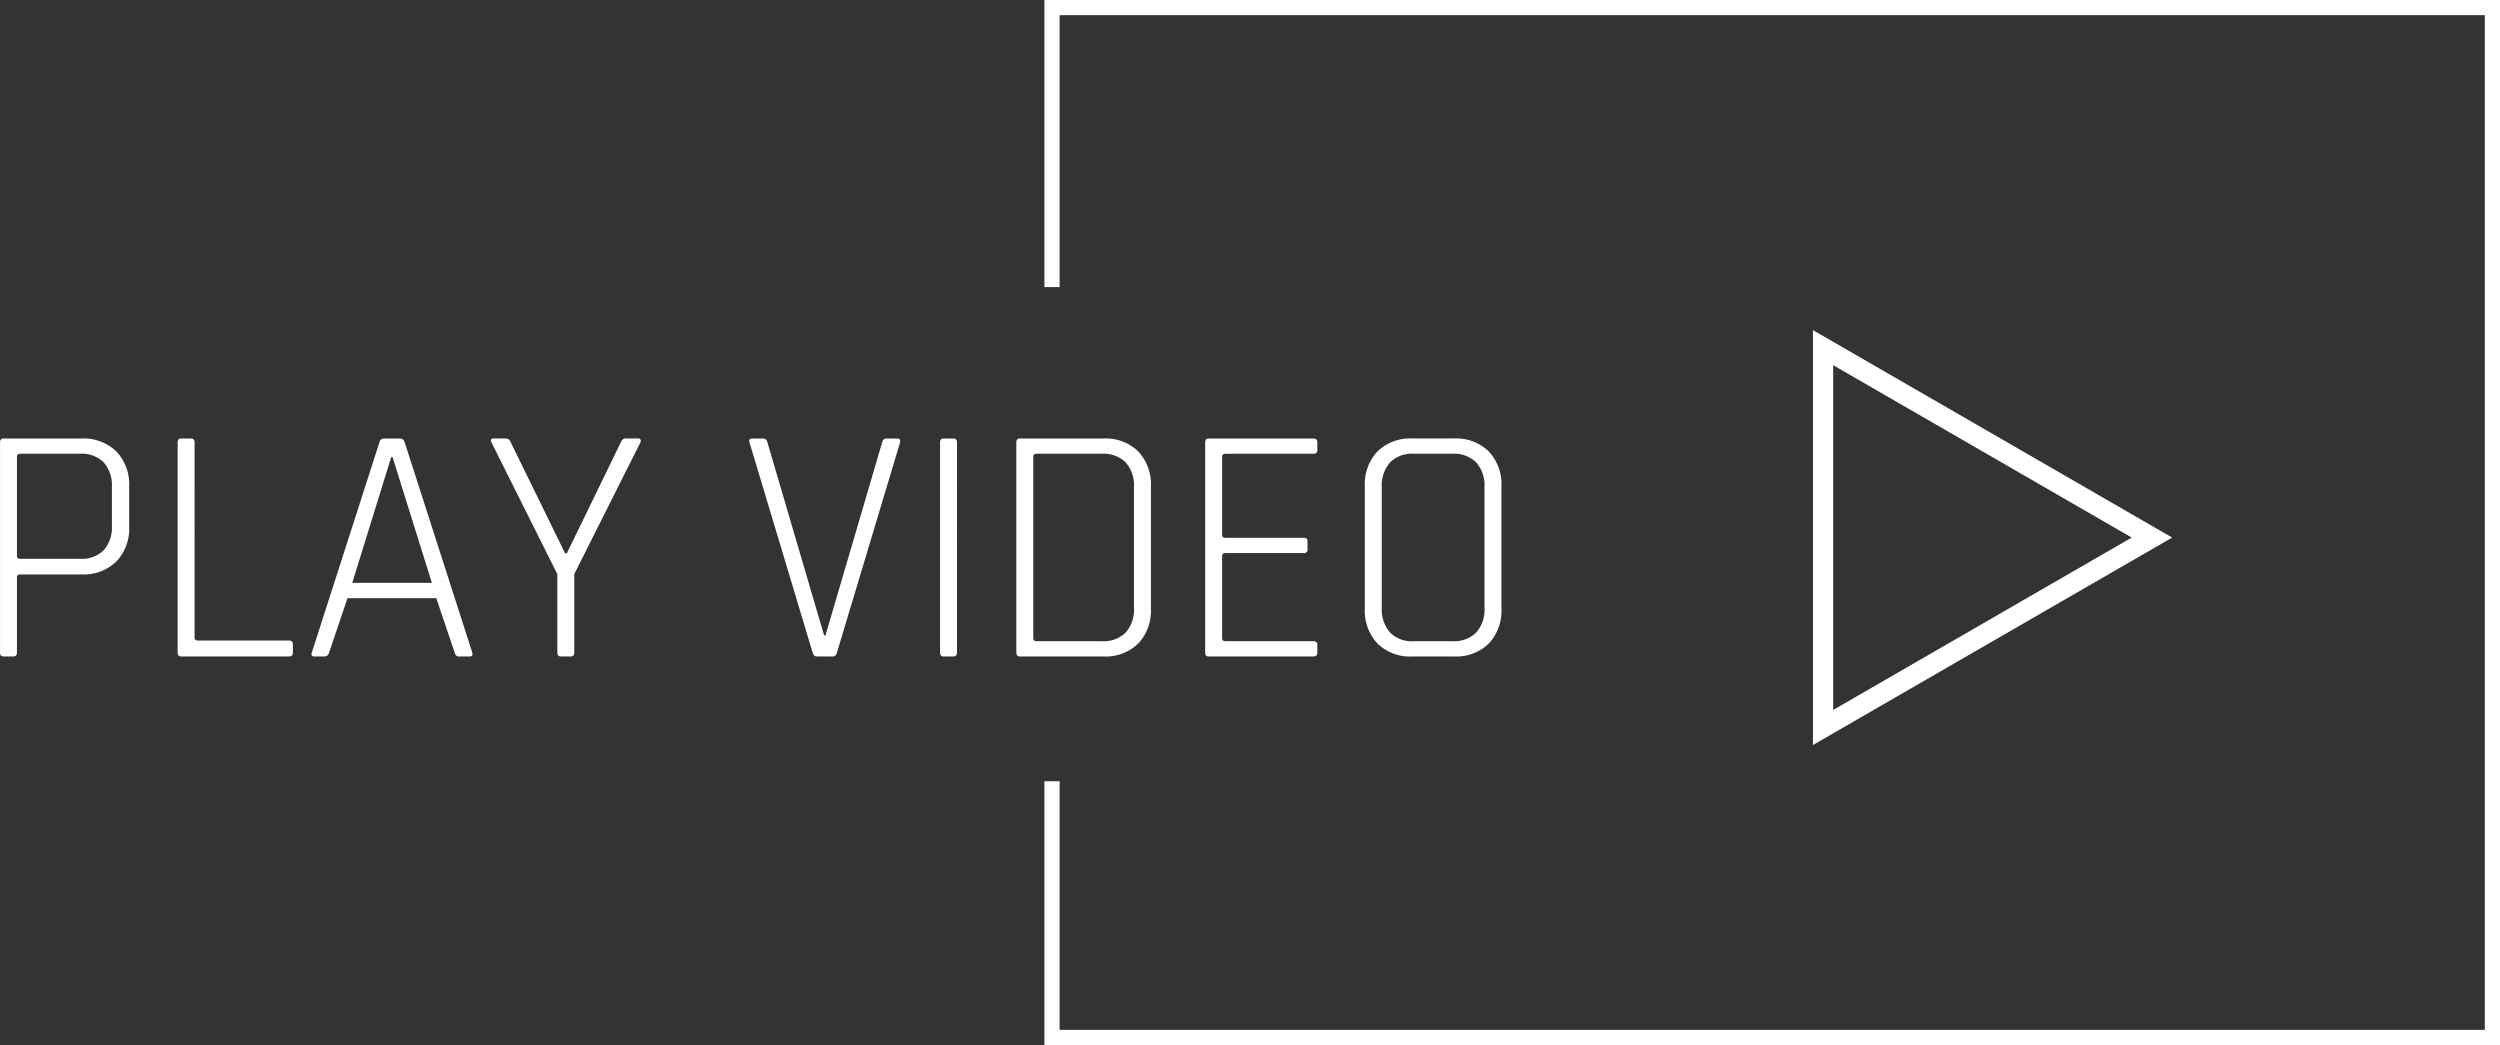
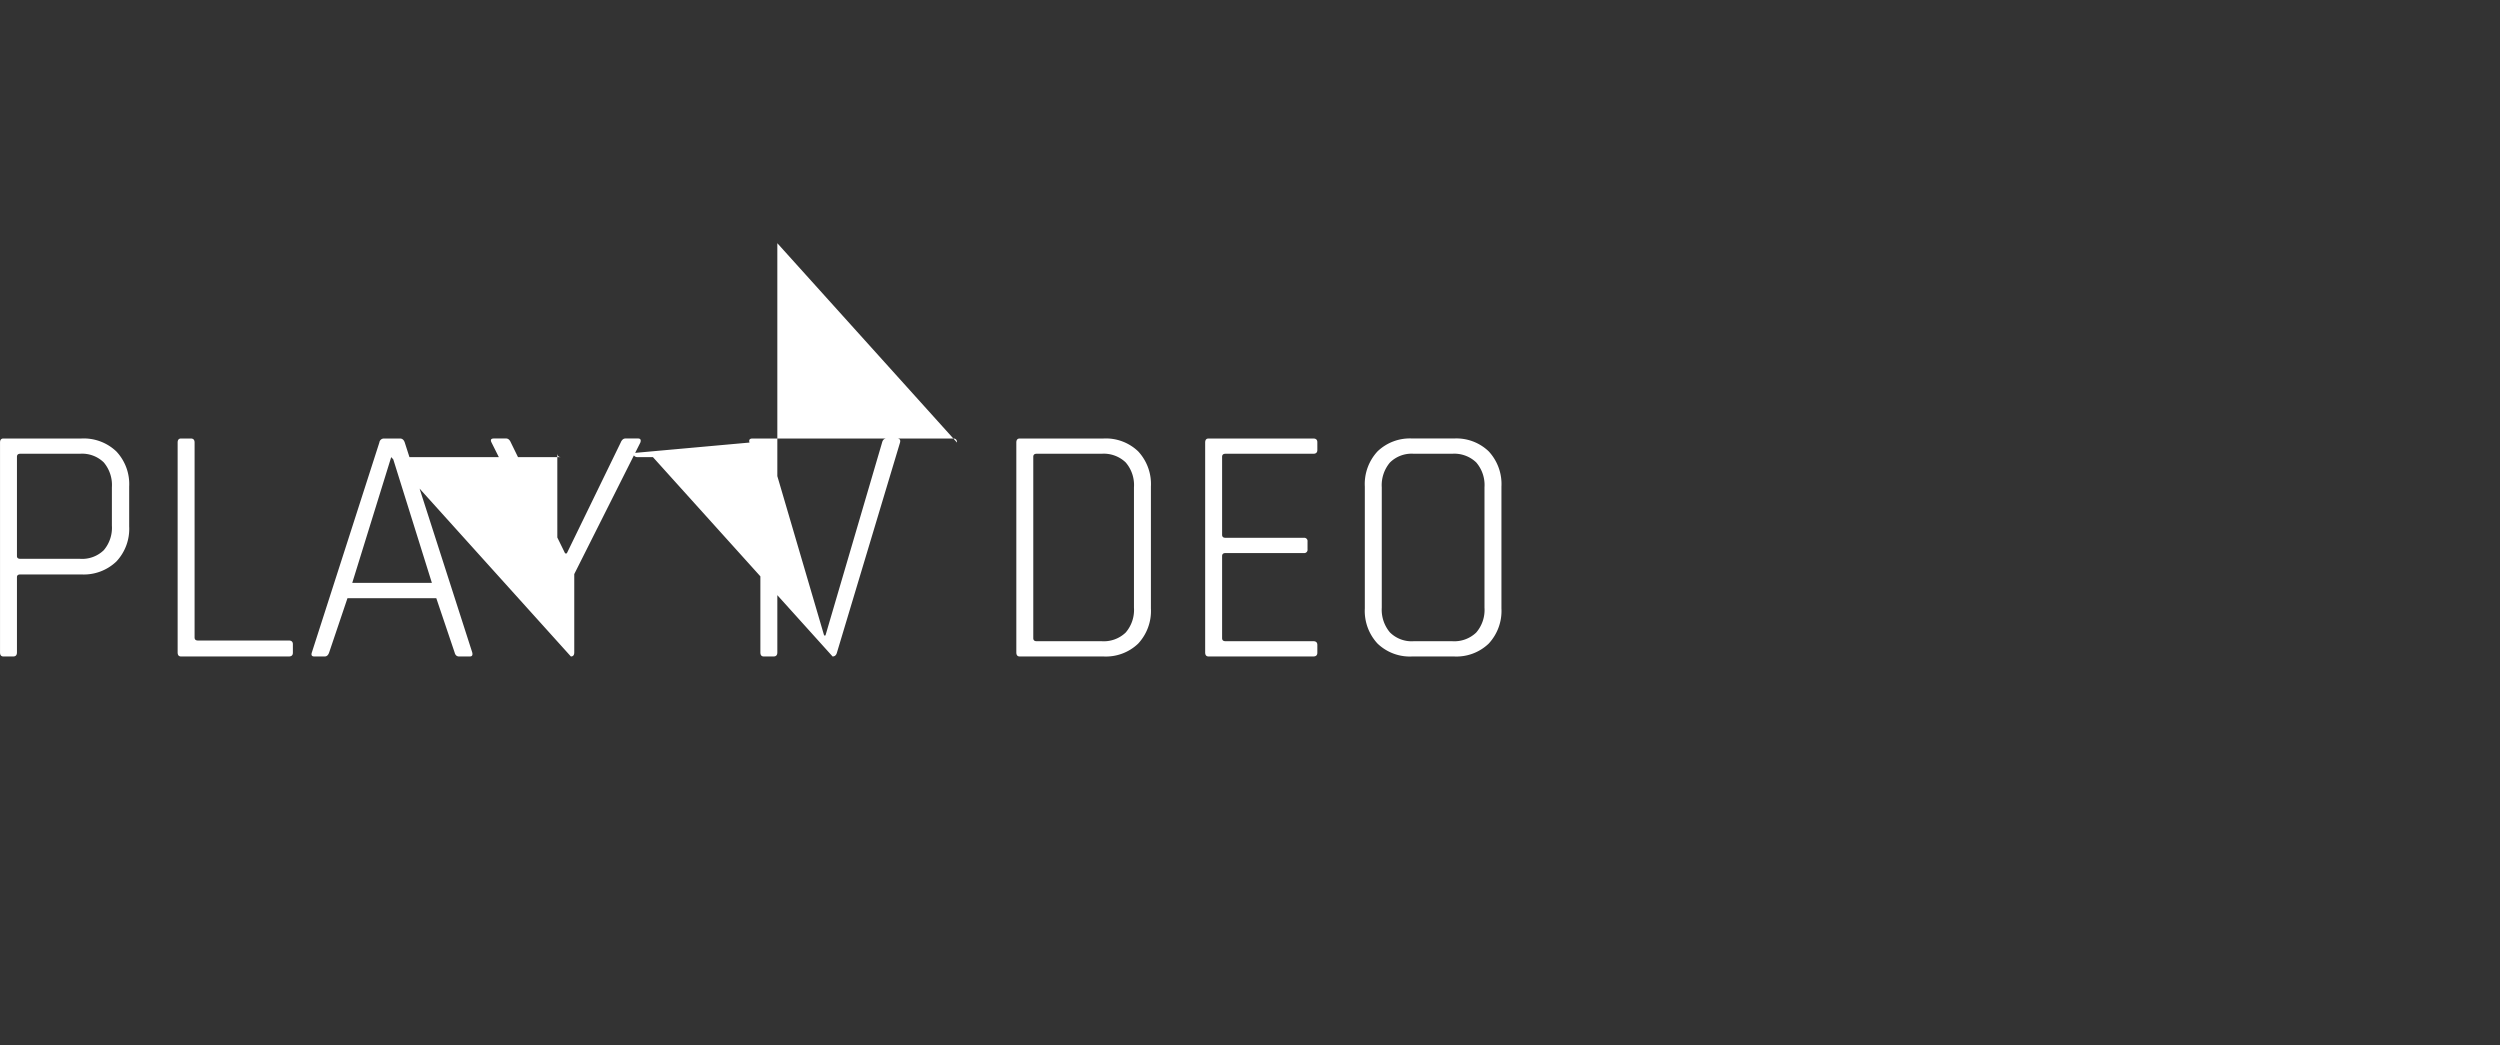
<svg xmlns="http://www.w3.org/2000/svg" width="494.098" height="206.545" viewBox="0 0 494.098 206.545">
  <rect x="0" y="0" width="494.098" height="206.545" fill="#333333" stroke="none" />
  <g transform="translate(-740.695 -7448.256)">
-     <path d="M8.308,0H6.365Q5.7,0,5.7-.8V-42.277q0-.8.67-.8h15.41a9.325,9.325,0,0,1,6.9,2.546,9.416,9.416,0,0,1,2.546,6.968v7.839a9.416,9.416,0,0,1-2.546,6.968,9.325,9.325,0,0,1-6.9,2.546H9.715q-.67,0-.67.536V-.8Q9.045,0,8.308,0ZM9.715-19.3H21.507A6.134,6.134,0,0,0,26.2-21a6.818,6.818,0,0,0,1.608-4.858v-7.571A6.92,6.92,0,0,0,26.2-38.358a6.134,6.134,0,0,0-4.69-1.708H9.715q-.67,0-.67.6v19.631Q9.045-19.3,9.715-19.3ZM62.779,0H41.473q-.67,0-.67-.8V-42.277q0-.8.67-.8h1.943q.737,0,.737.8V-3.752q0,.6.67.6H62.779q.8,0,.8.737V-.737Q63.583,0,62.779,0Zm7.1,0H67.8q-.737,0-.469-.8L80.668-42.277a.914.914,0,0,1,.938-.8h3.149q.67,0,.938.8L99.026-.8q.2.8-.469.8H96.413q-.67,0-.871-.8l-3.618-10.72H74.37L70.752-.8Q70.484,0,69.881,0ZM83.013-39.4l-7.7,24.857H91.053L83.281-39.4ZM118.523,0H116.58q-.737,0-.737-.8V-16.281l-13-26q-.4-.8.469-.8h2.412q.6,0,.938.8l10.72,21.909h.335l10.653-21.909q.335-.8.938-.8h2.479q.737,0,.469.8l-13.065,26V-.8Q119.193,0,118.523,0Zm51.724,0h-3.082q-.67,0-.871-.8L153.832-42.277q-.268-.8.6-.8h2.077q.67,0,.871.8L168.572-4.154h.268l11.189-38.123q.2-.8.871-.8h2.077q.8,0,.6.8L171.118-.8Q170.917,0,170.247,0Zm24.589-42.277V-.8q0,.8-.737.8h-1.943q-.67,0-.67-.8V-42.277q0-.8.67-.8H194.1Q194.836-43.081,194.836-42.277ZM210.581-3.015h12.864a6.246,6.246,0,0,0,4.724-1.709,6.831,6.831,0,0,0,1.641-4.925V-33.433a6.831,6.831,0,0,0-1.641-4.924,6.246,6.246,0,0,0-4.724-1.708H210.581q-.67,0-.67.6V-3.618Q209.911-3.015,210.581-3.015ZM206.561-.8V-42.277q0-.8.67-.8H223.78a9.211,9.211,0,0,1,6.867,2.546,9.488,9.488,0,0,1,2.513,6.968V-9.514a9.488,9.488,0,0,1-2.513,6.968A9.211,9.211,0,0,1,223.78,0H207.231Q206.561,0,206.561-.8Zm58.692.8h-20.7q-.67,0-.67-.8V-42.277q0-.8.67-.8h20.7q.8,0,.8.737V-40.8q0,.737-.8.737H247.9q-.67,0-.67.6v15.41q0,.6.67.6h15.477a.651.651,0,0,1,.737.737v1.541a.651.651,0,0,1-.737.737H247.9q-.67,0-.67.6V-3.618q0,.6.67.6h17.353q.8,0,.8.737V-.737Q266.057,0,265.253,0Zm19.832-3.015h7.638a6.246,6.246,0,0,0,4.724-1.709,6.831,6.831,0,0,0,1.641-4.925V-33.433a6.831,6.831,0,0,0-1.641-4.924,6.246,6.246,0,0,0-4.724-1.708h-7.638a6.068,6.068,0,0,0-4.69,1.742,6.943,6.943,0,0,0-1.608,4.891V-9.648A6.943,6.943,0,0,0,280.4-4.757,6.068,6.068,0,0,0,285.085-3.015ZM293.058,0h-8.241a9.21,9.21,0,0,1-6.867-2.546,9.488,9.488,0,0,1-2.513-6.968V-33.567a9.488,9.488,0,0,1,2.513-6.968,9.21,9.21,0,0,1,6.867-2.546h8.241a9.21,9.21,0,0,1,6.867,2.546,9.488,9.488,0,0,1,2.513,6.968V-9.514a9.488,9.488,0,0,1-2.513,6.968A9.21,9.21,0,0,1,293.058,0Z" transform="translate(735 7578)" fill="#fff" />
-     <path d="M-5363,7516v-55.244h284.68V7664.3H-5363v-50.638" transform="translate(6311.614 -11)" fill="none" stroke="#fff" stroke-width="3" />
+     <path d="M8.308,0H6.365Q5.7,0,5.7-.8V-42.277q0-.8.67-.8h15.41a9.325,9.325,0,0,1,6.9,2.546,9.416,9.416,0,0,1,2.546,6.968v7.839a9.416,9.416,0,0,1-2.546,6.968,9.325,9.325,0,0,1-6.9,2.546H9.715q-.67,0-.67.536V-.8Q9.045,0,8.308,0ZM9.715-19.3H21.507A6.134,6.134,0,0,0,26.2-21a6.818,6.818,0,0,0,1.608-4.858v-7.571A6.92,6.92,0,0,0,26.2-38.358a6.134,6.134,0,0,0-4.69-1.708H9.715q-.67,0-.67.6v19.631Q9.045-19.3,9.715-19.3ZM62.779,0H41.473q-.67,0-.67-.8V-42.277q0-.8.67-.8h1.943q.737,0,.737.8V-3.752q0,.6.67.6H62.779q.8,0,.8.737V-.737Q63.583,0,62.779,0Zm7.1,0H67.8q-.737,0-.469-.8L80.668-42.277a.914.914,0,0,1,.938-.8h3.149q.67,0,.938.8L99.026-.8q.2.8-.469.8H96.413q-.67,0-.871-.8l-3.618-10.72H74.37L70.752-.8Q70.484,0,69.881,0ZM83.013-39.4l-7.7,24.857H91.053L83.281-39.4ZH116.58q-.737,0-.737-.8V-16.281l-13-26q-.4-.8.469-.8h2.412q.6,0,.938.8l10.72,21.909h.335l10.653-21.909q.335-.8.938-.8h2.479q.737,0,.469.8l-13.065,26V-.8Q119.193,0,118.523,0Zm51.724,0h-3.082q-.67,0-.871-.8L153.832-42.277q-.268-.8.6-.8h2.077q.67,0,.871.8L168.572-4.154h.268l11.189-38.123q.2-.8.871-.8h2.077q.8,0,.6.8L171.118-.8Q170.917,0,170.247,0Zm24.589-42.277V-.8q0,.8-.737.8h-1.943q-.67,0-.67-.8V-42.277q0-.8.67-.8H194.1Q194.836-43.081,194.836-42.277ZM210.581-3.015h12.864a6.246,6.246,0,0,0,4.724-1.709,6.831,6.831,0,0,0,1.641-4.925V-33.433a6.831,6.831,0,0,0-1.641-4.924,6.246,6.246,0,0,0-4.724-1.708H210.581q-.67,0-.67.6V-3.618Q209.911-3.015,210.581-3.015ZM206.561-.8V-42.277q0-.8.67-.8H223.78a9.211,9.211,0,0,1,6.867,2.546,9.488,9.488,0,0,1,2.513,6.968V-9.514a9.488,9.488,0,0,1-2.513,6.968A9.211,9.211,0,0,1,223.78,0H207.231Q206.561,0,206.561-.8Zm58.692.8h-20.7q-.67,0-.67-.8V-42.277q0-.8.67-.8h20.7q.8,0,.8.737V-40.8q0,.737-.8.737H247.9q-.67,0-.67.6v15.41q0,.6.67.6h15.477a.651.651,0,0,1,.737.737v1.541a.651.651,0,0,1-.737.737H247.9q-.67,0-.67.6V-3.618q0,.6.67.6h17.353q.8,0,.8.737V-.737Q266.057,0,265.253,0Zm19.832-3.015h7.638a6.246,6.246,0,0,0,4.724-1.709,6.831,6.831,0,0,0,1.641-4.925V-33.433a6.831,6.831,0,0,0-1.641-4.924,6.246,6.246,0,0,0-4.724-1.708h-7.638a6.068,6.068,0,0,0-4.69,1.742,6.943,6.943,0,0,0-1.608,4.891V-9.648A6.943,6.943,0,0,0,280.4-4.757,6.068,6.068,0,0,0,285.085-3.015ZM293.058,0h-8.241a9.21,9.21,0,0,1-6.867-2.546,9.488,9.488,0,0,1-2.513-6.968V-33.567a9.488,9.488,0,0,1,2.513-6.968,9.21,9.21,0,0,1,6.867-2.546h8.241a9.21,9.21,0,0,1,6.867,2.546,9.488,9.488,0,0,1,2.513,6.968V-9.514a9.488,9.488,0,0,1-2.513,6.968A9.21,9.21,0,0,1,293.058,0Z" transform="translate(735 7578)" fill="#fff" />
    <g transform="translate(1170 7513.5) rotate(90)" fill="none">
      <path d="M41,0,82,71H0Z" stroke="none" />
-       <path d="M 41 7.999 L 6.929 67 L 75.071 67 L 41 7.999 M 41 0 L 82 71 L 0 71 L 41 0 Z" stroke="none" fill="#fff" />
    </g>
  </g>
</svg>